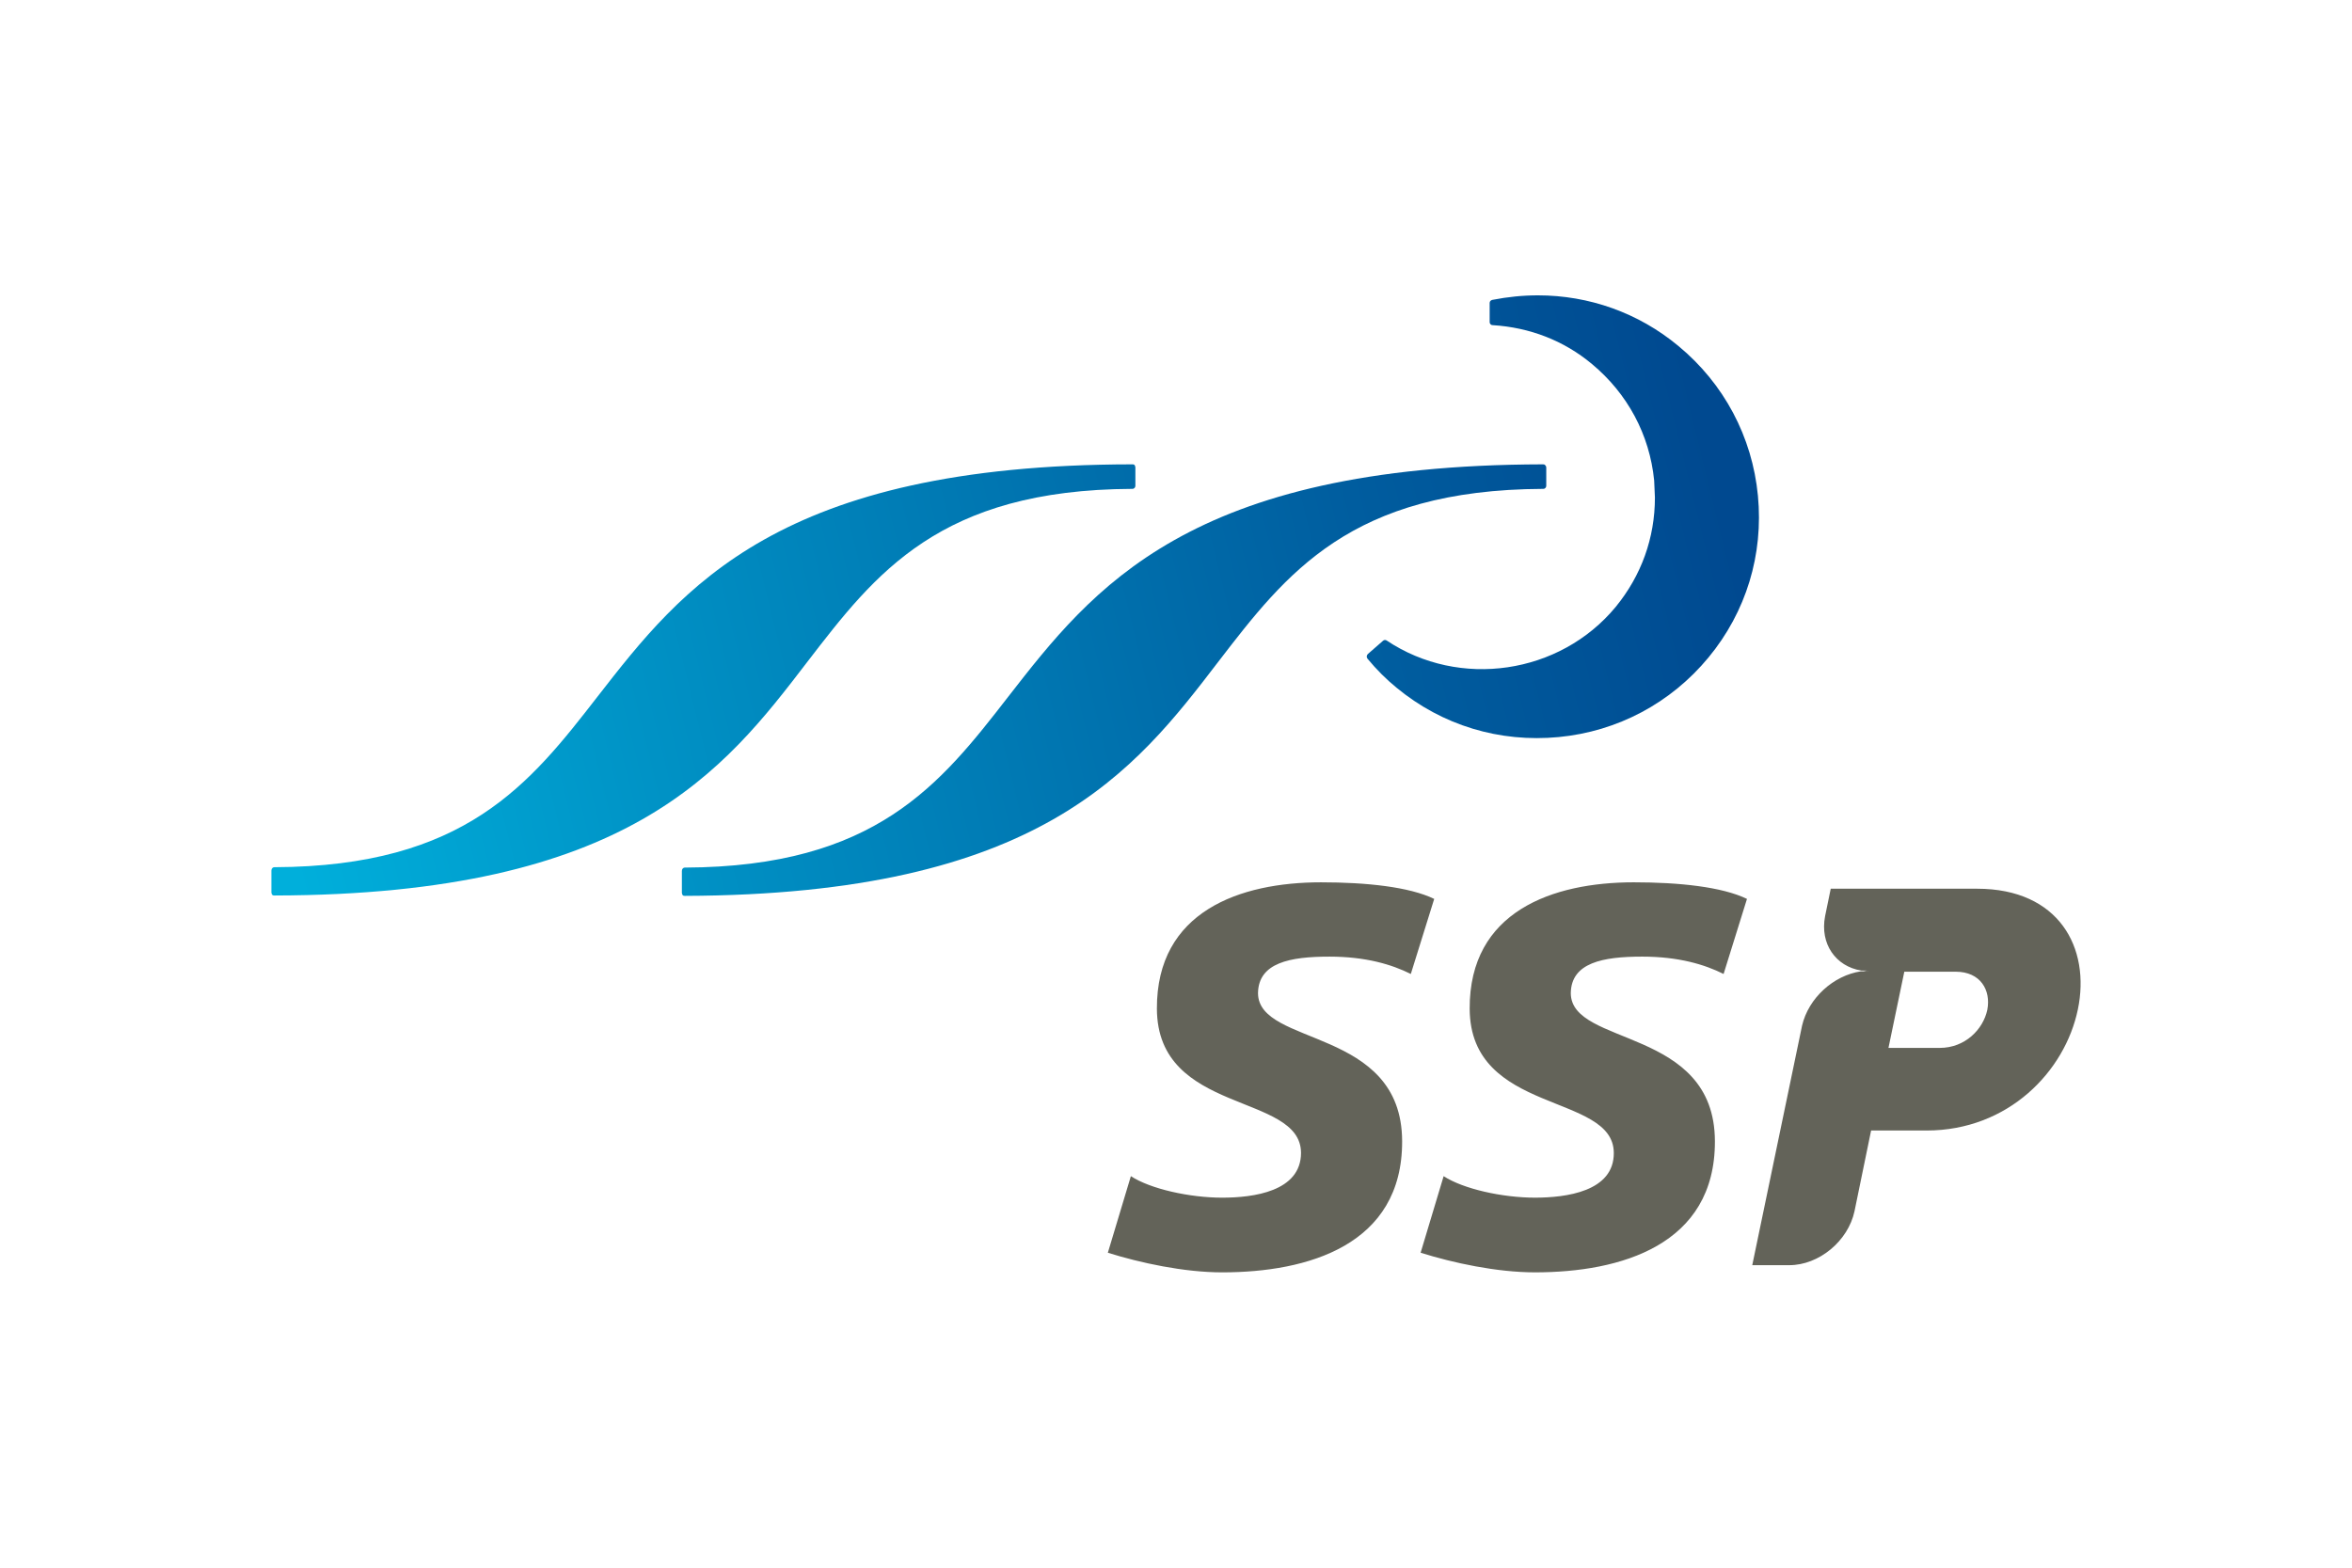
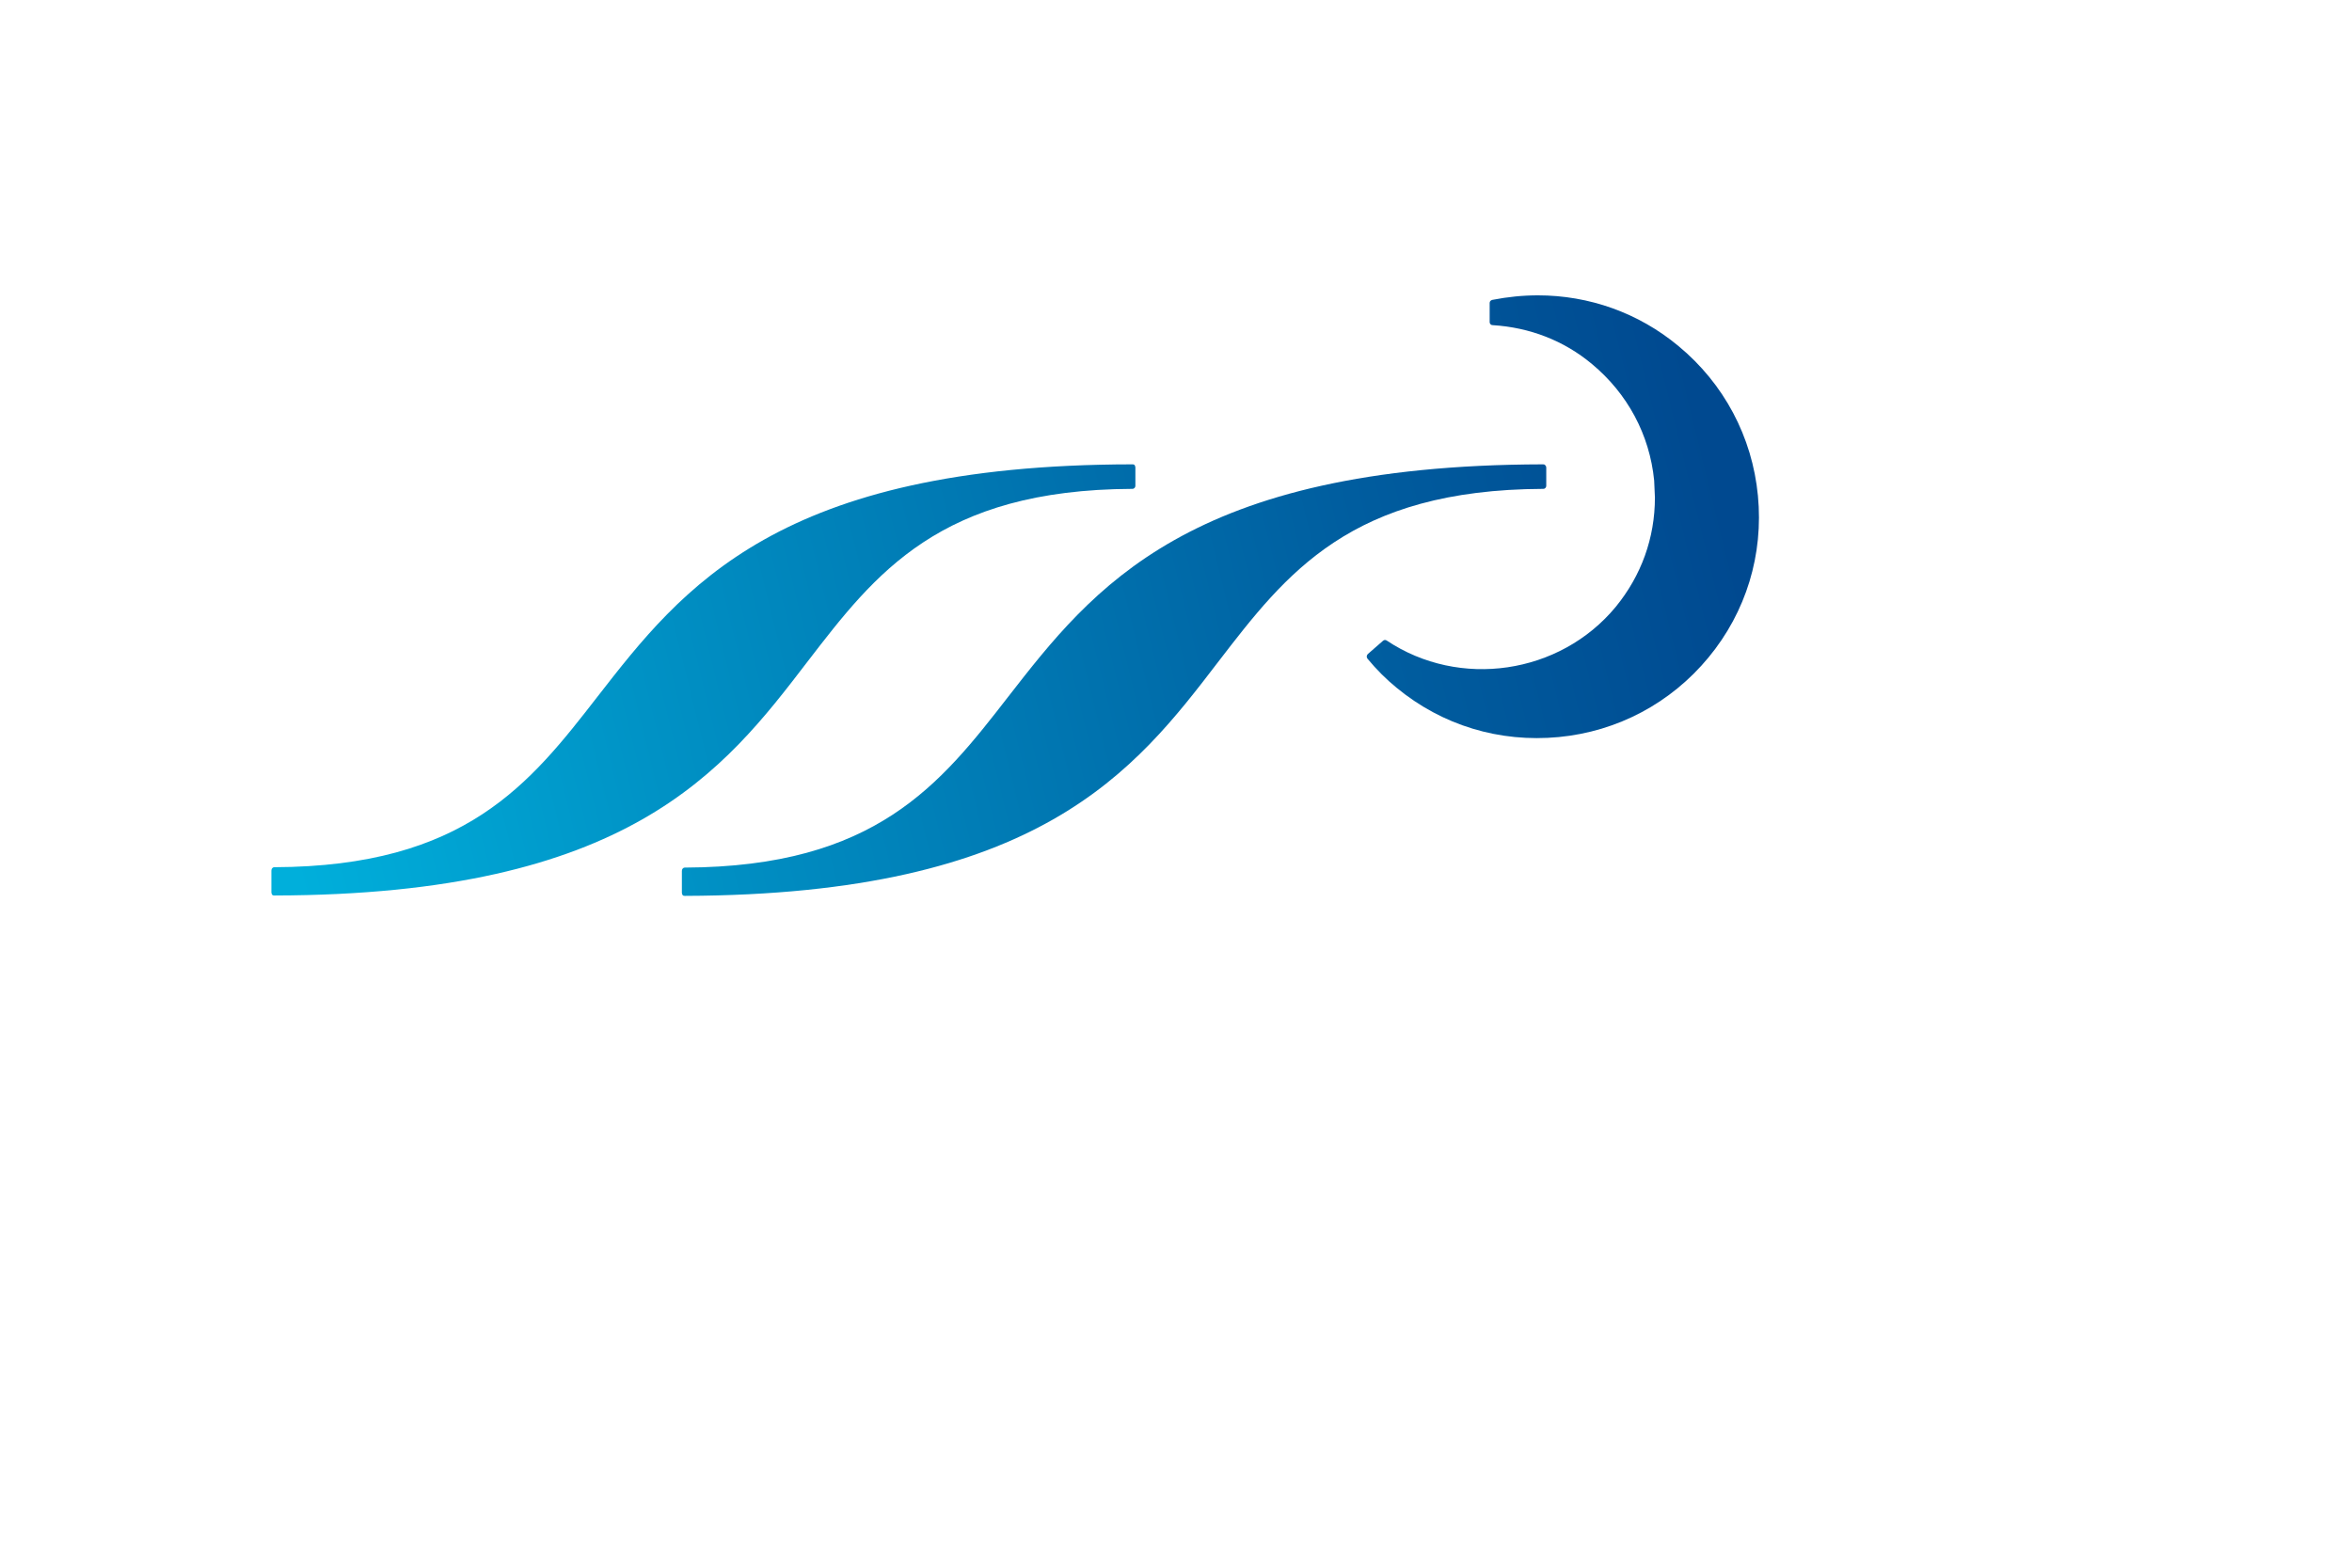
<svg xmlns="http://www.w3.org/2000/svg" height="800" width="1200" viewBox="-71.93 -64.75 623.389 388.5">
  <linearGradient gradientTransform="scale(86.552 -86.552) rotate(13.93 2119.033 546.963)" y2="524.753" x2="-65.199" y1="524.753" x1="-69.707" gradientUnits="userSpaceOnUse" id="a">
    <stop offset="0" stop-color="#00afdb" />
    <stop offset=".256" stop-color="#0092c5" />
    <stop offset=".756" stop-color="#005d9f" />
    <stop offset="1" stop-color="#004990" />
  </linearGradient>
  <path d="M142.1 97.1c18-23.4 35-45.6 86.1-45.8.5 0 .8-.4.8-.8v-4.9c0-.2-.1-.4-.2-.6-.2-.2-.4-.2-.6-.2-93.9.1-119.3 32.7-141.7 61.5-18 23.2-35.1 45.1-85.7 45.3-.5 0-.8.4-.8.9v5.8c0 .2.1.4.2.6.2.2.4.2.6.2 93.9-.2 119.1-33 141.3-62z" fill="url(#a)" />
  <linearGradient gradientTransform="scale(86.551 -86.551) rotate(13.93 2119.15 546.977)" y2="524.651" x2="-65.199" y1="524.651" x1="-69.707" gradientUnits="userSpaceOnUse" id="b">
    <stop offset="0" stop-color="#00afdb" />
    <stop offset=".256" stop-color="#0092c5" />
    <stop offset=".756" stop-color="#005d9f" />
    <stop offset="1" stop-color="#004990" />
  </linearGradient>
  <path d="M341.2 117.1c15.6-1.5 29.7-9 39.7-21.1 10-12.1 14.6-27.3 13.1-42.9-1.5-15.6-9-29.7-21.1-39.7C362.3 4.6 349.2 0 335.7 0c-4 0-8 .4-12.1 1.2-.4.1-.7.4-.7.8v5.1c0 .4.3.8.8.8 9.8.6 18.9 4.1 26.3 10.3 9.4 7.8 15.3 18.7 16.5 30.9l.2 4.5c0 10.7-3.6 20.7-10.4 29-14.8 17.9-41.4 21.8-60.7 8.9-.3-.2-.7-.2-1 .1l-4 3.5c-.3.3-.4.8-.1 1.2 2.4 2.9 5 5.5 7.7 7.7 12.1 10 27.3 14.6 43 13.1z" fill="url(#b)" />
  <linearGradient gradientTransform="scale(86.554 -86.554) rotate(13.93 2119.307 546.996)" y2="524.517" x2="-65.199" y1="524.517" x1="-69.707" gradientUnits="userSpaceOnUse" id="c">
    <stop offset="0" stop-color="#00afdb" />
    <stop offset=".256" stop-color="#0092c5" />
    <stop offset=".756" stop-color="#005d9f" />
    <stop offset="1" stop-color="#004990" />
  </linearGradient>
  <path d="M251 97.1c18-23.4 35-45.6 86.1-45.8.5 0 .8-.4.8-.8v-4.9c0-.2-.1-.4-.3-.6-.2-.2-.4-.2-.6-.2-93.9.2-119.3 32.8-141.7 61.6-18 23.2-35.1 45.1-85.7 45.3-.5 0-.8.4-.8.9v5.8c0 .2.1.4.2.6.2.2.4.2.6.2 94-.3 119.2-33.1 141.4-62.1z" fill="url(#c)" />
-   <path d="M452.1 157.3h-38.8l-1.5 7.3c-1.4 7.3 2.8 13.3 9.6 14.4h2.3c-.6 0-1.1 0-1.7.1.5.1 1.1.1 1.6.1h-2.3c-7.3 1.1-13.9 7.1-15.6 14.4l-13.2 63.5h9.8c7.9 0 15.6-6.4 17.3-14.3l4.4-21.4h14.7c21.7 0 36.7-15.7 40.1-32.1 3.4-16.3-5-32-26.7-32m2.7 32.1c-1.1 5.2-5.9 10.1-12.6 10.1h-13.6l4.2-20.2h13.6c6.6 0 9.4 4.9 8.4 10.1m-91.5-14.1c9.7 0 16.6 2.1 21.6 4.6l6.2-19.9c-6.6-3.2-18-4.4-30-4.4-21.5 0-43.6 7.7-43.5 33.5.1 28.2 38.1 22.2 38.2 38.2.1 10.3-12.7 11.9-20.9 11.9-8.6 0-19-2.3-24.2-5.7l-6.1 20.3c8.6 2.7 20.2 5.2 30.3 5.2 22.7 0 47.8-7.2 47.7-34.8-.1-30.3-38.1-25-38.2-39.2.1-8.1 8.5-9.7 18.9-9.7m-82.9 0c9.7 0 16.6 2.1 21.6 4.6l6.2-19.9c-6.6-3.2-18-4.4-30-4.4-21.5 0-43.6 7.7-43.5 33.5.1 28.2 38.1 22.2 38.2 38.2 0 10.3-12.7 11.9-20.9 11.9-8.6 0-19-2.3-24.2-5.7l-6.1 20.3c8.6 2.7 20.2 5.2 30.3 5.2 22.7 0 47.8-7.2 47.7-34.8-.1-30.3-38.1-25-38.2-39.2.1-8.1 8.5-9.7 18.9-9.7" fill="#636359" />
</svg>